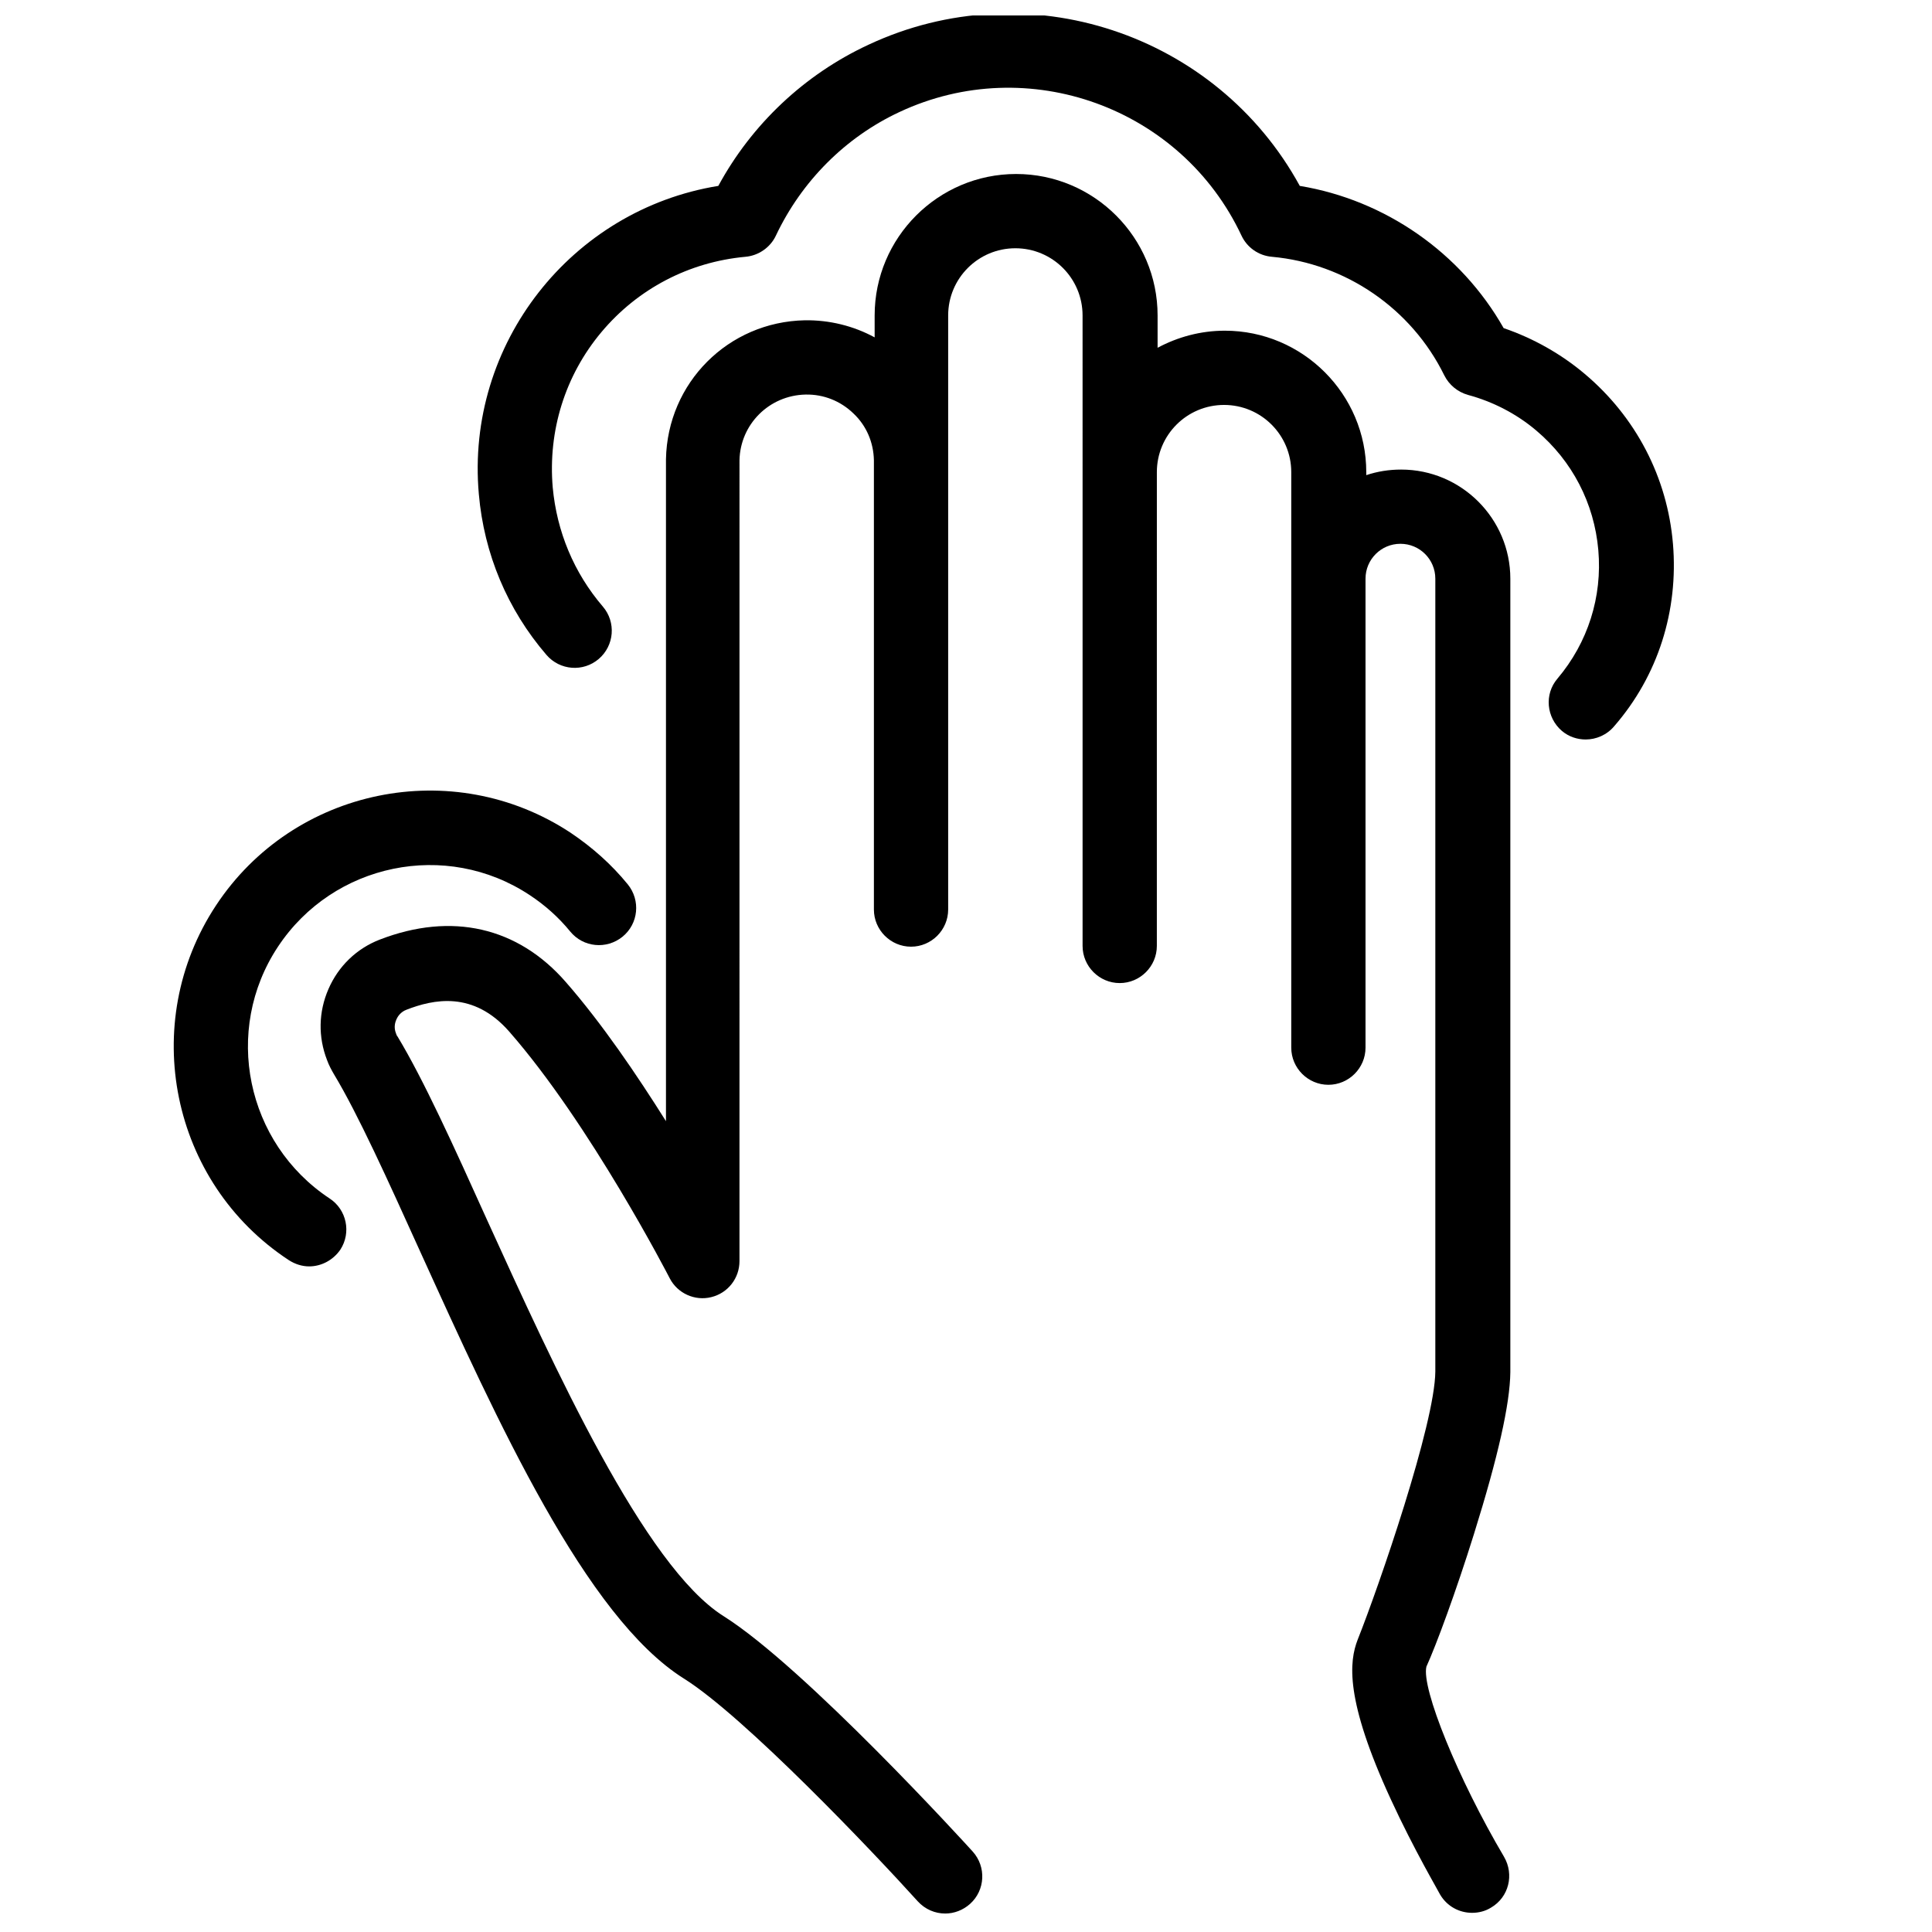
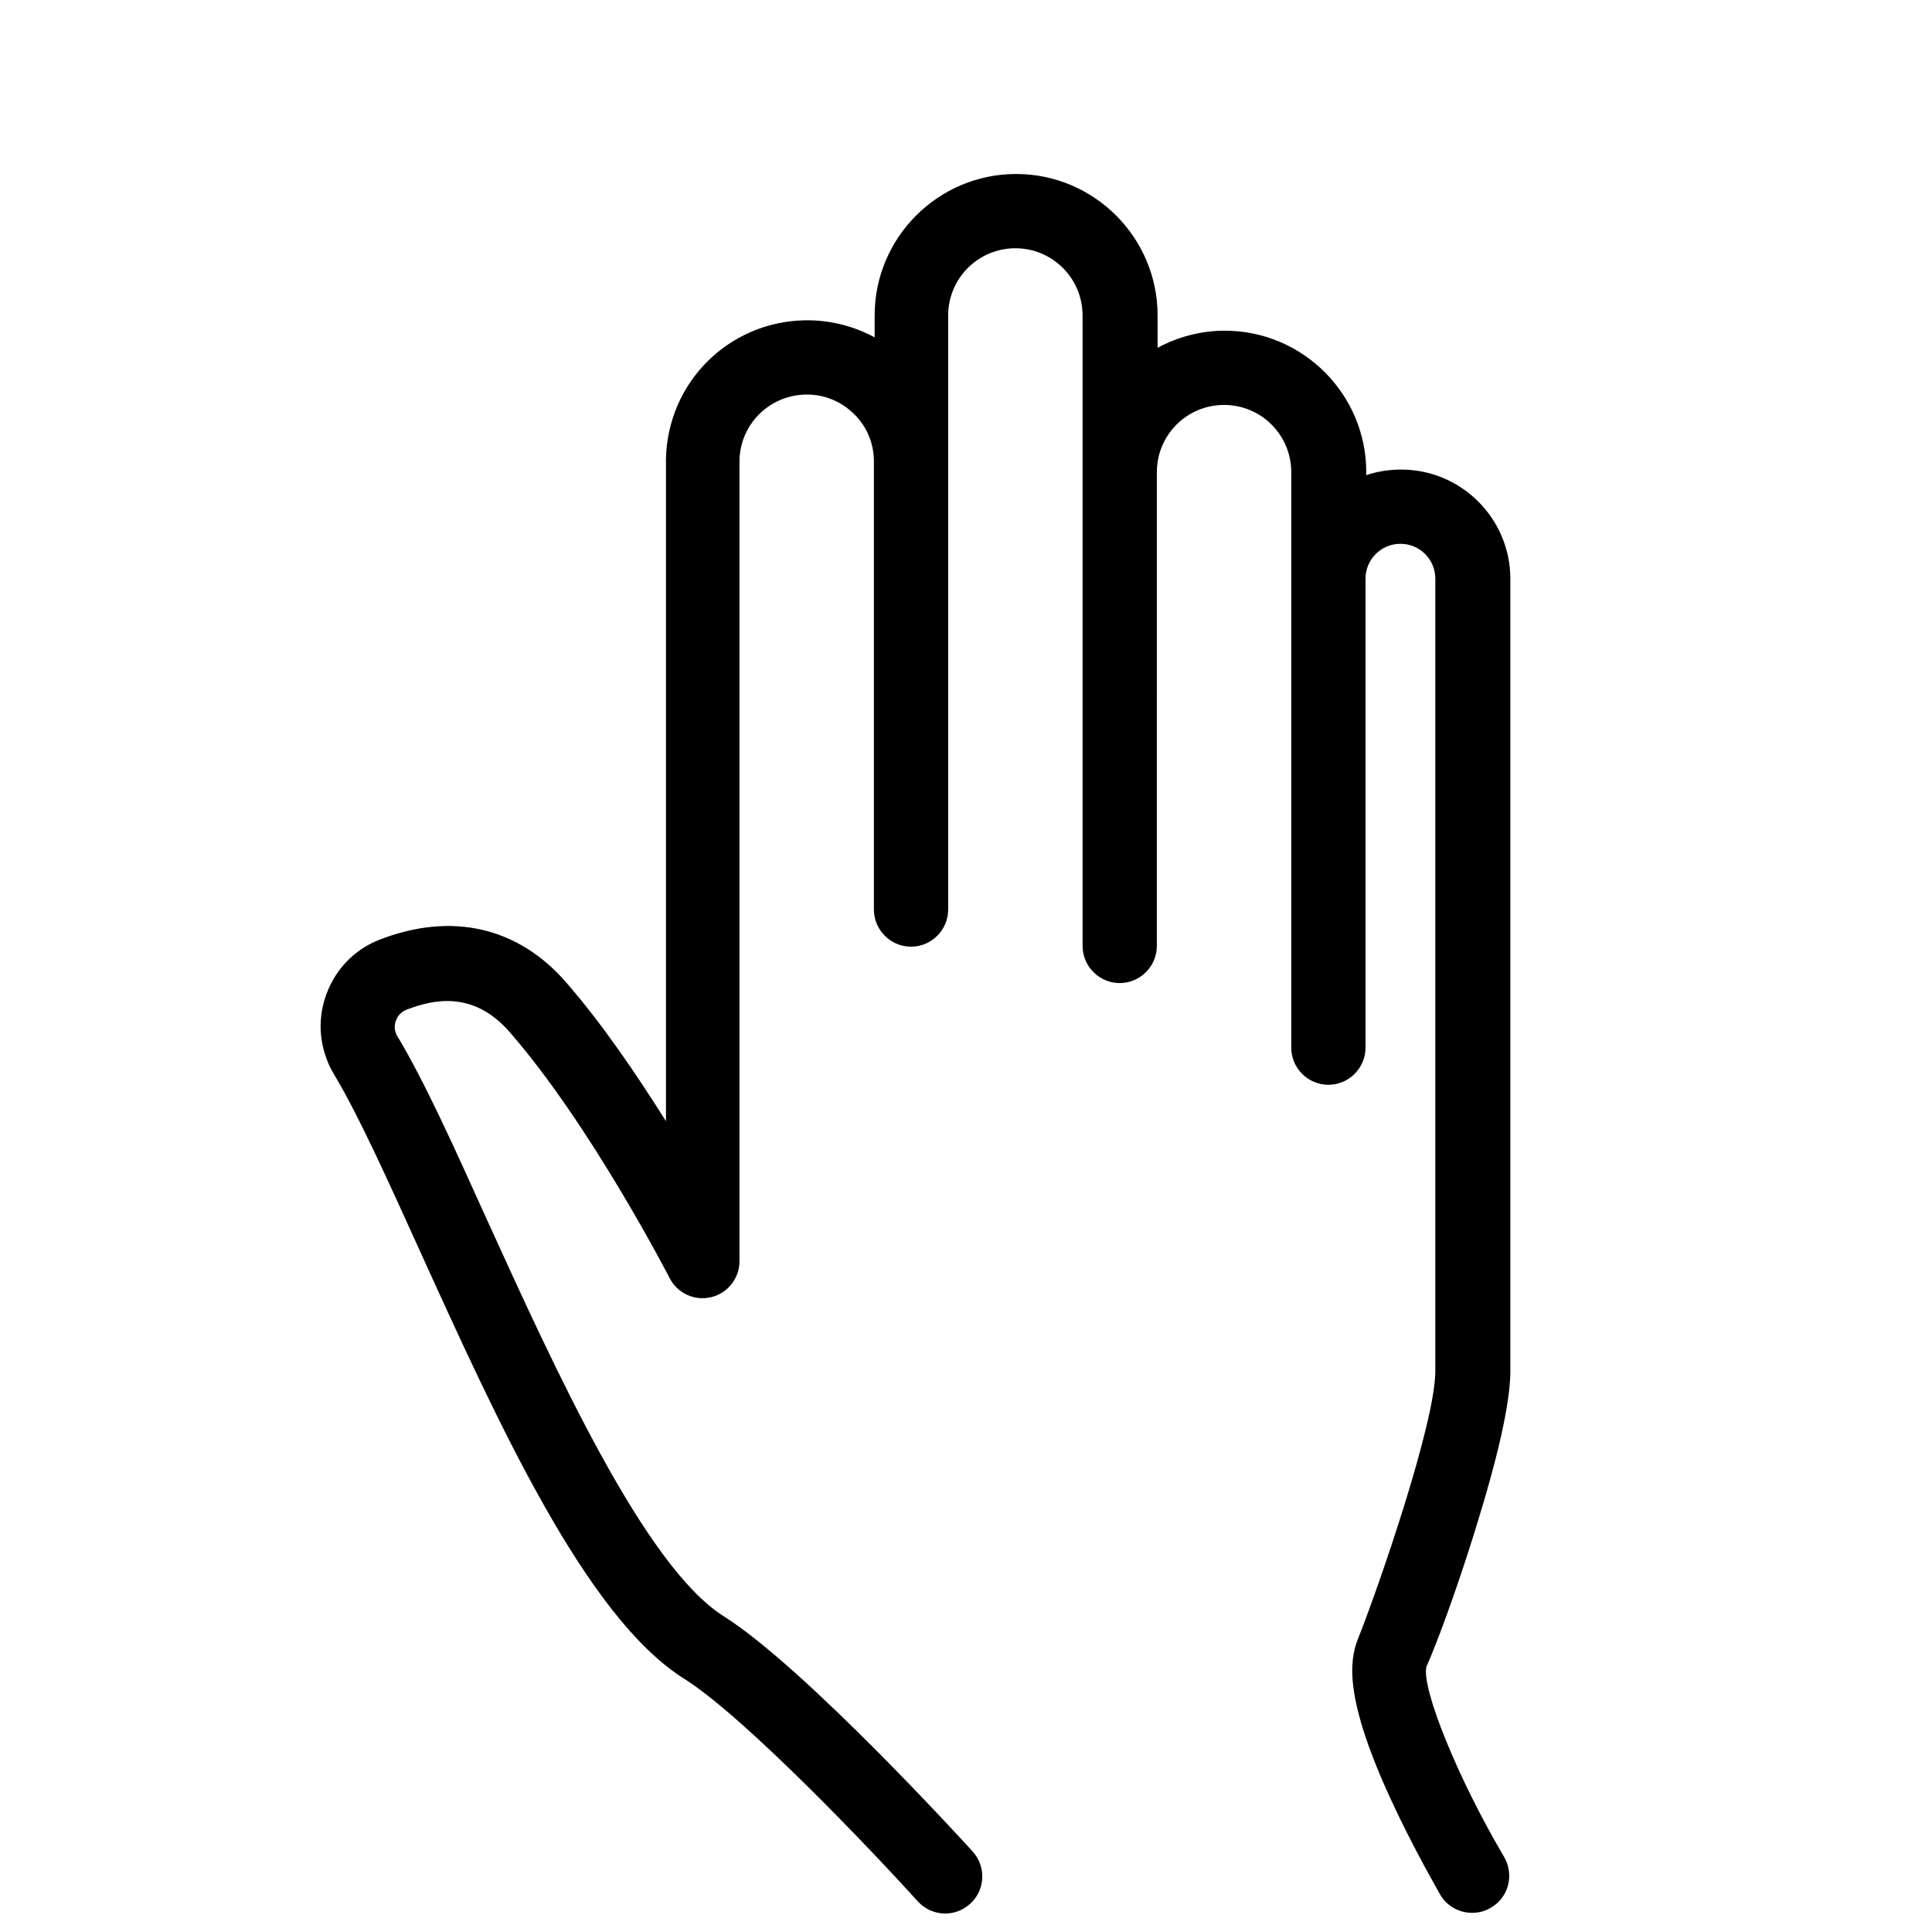
<svg xmlns="http://www.w3.org/2000/svg" width="800px" height="800px" version="1.1" viewBox="144 144 512 512">
  <defs>
    <clipPath id="b">
-       <path d="m228 190h317v461.9h-317z" />
+       <path d="m228 190h317v461.9h-317" />
    </clipPath>
    <clipPath id="a">
-       <path d="m270 148.09h318v191.91h-318z" />
-     </clipPath>
+       </clipPath>
  </defs>
  <g clip-path="url(#b)">
    <path d="m534.61 550.55c6.394-20.469 9.543-34.441 9.645-42.902v-10.527-199.75c0-15.941-12.988-28.93-28.93-28.93-3.246 0-6.297 0.492-9.25 1.477v-0.789c0-20.664-16.828-37.492-37.492-37.492-6.394 0-12.496 1.672-17.809 4.527v-8.562c0-20.664-16.828-37.492-37.492-37.492s-37.492 16.828-37.492 37.492v5.805c-5.609-3.051-12.004-4.625-18.5-4.527-20.27 0.395-36.406 16.531-36.801 36.801v0.195 175.25c-7.676-12.203-16.926-25.879-26.566-36.898-12.695-14.562-30.207-18.598-49.297-11.219-6.102 2.363-10.922 6.988-13.578 13.086-2.656 6.102-2.754 12.695-0.395 18.793 0.492 1.379 1.18 2.656 1.871 3.836 6.297 10.43 14.27 28.043 22.73 46.738 20.664 45.461 43.984 97.023 69.961 113.36 16.039 10.035 50.184 45.953 61.992 59.039 1.969 2.164 4.625 3.246 7.281 3.246 2.363 0 4.723-0.887 6.594-2.559 4.035-3.641 4.328-9.84 0.688-13.875-1.77-1.969-44.477-48.805-66.027-62.387-20.961-13.188-44.969-66.125-62.582-104.8-9.055-20.074-16.926-37.391-23.812-48.805-0.195-0.195-0.297-0.492-0.395-0.789-0.688-1.672-0.195-3.051 0.098-3.738 0.297-0.688 1.082-1.969 2.656-2.559 7.086-2.754 17.711-5.117 27.258 5.805 21.453 24.5 42.312 64.945 42.508 65.336 2.066 4.035 6.691 6.102 11.02 5.019 4.43-1.082 7.477-5.019 7.477-9.543l0.004-212.23c0.195-9.543 7.871-17.219 17.516-17.418 4.723-0.098 9.25 1.672 12.695 5.019 3.445 3.246 5.312 7.676 5.41 12.398v119.06c0 5.41 4.43 9.84 9.84 9.84s9.84-4.43 9.84-9.84v-157.44c0-9.84 7.969-17.809 17.809-17.809 9.84 0 17.809 7.969 17.809 17.809l0.004 41.523v125.56c0 5.41 4.43 9.84 9.84 9.84s9.84-4.43 9.84-9.84v-25.586l0.004-99.977c0-9.84 7.969-17.809 17.809-17.809 9.84 0 17.809 7.969 17.809 17.809v152.52c0 5.41 4.43 9.84 9.84 9.84s9.84-4.43 9.84-9.84v-124.28c0-5.117 4.133-9.25 9.25-9.25s9.25 4.133 9.25 9.25v210.09c-0.098 13.875-14.957 56.973-20.566 71.047-2.262 5.805-3.445 15.844 8.758 42.312 6.102 13.285 12.891 24.797 13.086 25.289 1.871 3.148 5.117 4.82 8.461 4.82 1.672 0 3.445-0.395 5.019-1.379 4.723-2.754 6.199-8.758 3.445-13.48-12.203-20.664-21.941-44.672-20.566-50.383 2.562-5.609 7.875-19.977 12.598-35.129z" />
  </g>
  <g clip-path="url(#a)">
-     <path d="m587.35 288.12c-1.477-17.613-9.84-33.652-23.418-45.066-6.297-5.312-13.676-9.445-21.453-12.102-11.316-19.977-31.391-33.949-54.023-37.688-22.043-40.344-72.129-57.172-114.34-37.391-16.926 7.871-30.898 21.059-39.754 37.391-38.867 6.297-67.012 41.82-63.469 81.672 1.379 15.844 7.578 30.602 17.91 42.605 3.543 4.133 9.742 4.625 13.875 1.082 4.133-3.543 4.625-9.742 1.082-13.875-7.676-8.953-12.203-19.875-13.285-31.586-1.277-14.957 3.246-29.617 12.891-41.133 9.645-11.512 23.223-18.598 38.18-19.977 3.445-0.297 6.594-2.461 8.07-5.609 6.789-14.367 18.402-26.074 32.766-32.766 34.047-15.941 74.688-1.18 90.625 32.766 1.477 3.148 4.527 5.312 8.07 5.609 19.582 1.77 37 13.777 45.656 31.391 1.277 2.559 3.543 4.43 6.297 5.215 6.594 1.77 12.891 5.019 18.105 9.445 9.543 8.07 15.352 19.285 16.434 31.684 1.082 12.398-2.754 24.5-10.824 34.047-3.543 4.133-2.953 10.332 1.18 13.875 1.871 1.574 4.133 2.262 6.297 2.262 2.754 0 5.609-1.18 7.578-3.543 11.617-13.375 17.027-30.598 15.551-48.309z" />
-   </g>
-   <path d="m231.34 461.6c-22.141-14.66-28.34-44.574-13.676-66.715 14.66-22.141 44.574-28.34 66.715-13.676 4.035 2.656 7.676 5.902 10.727 9.645 3.445 4.231 9.645 4.82 13.875 1.379 4.231-3.445 4.82-9.645 1.379-13.875-4.328-5.312-9.445-9.84-15.152-13.676-31.199-20.574-73.41-11.914-93.977 19.281-20.566 31.191-12.004 73.406 19.285 93.973 1.672 1.082 3.543 1.672 5.41 1.672 3.148 0 6.297-1.574 8.266-4.43 2.953-4.527 1.676-10.625-2.852-13.578z" />
+     </g>
</svg>